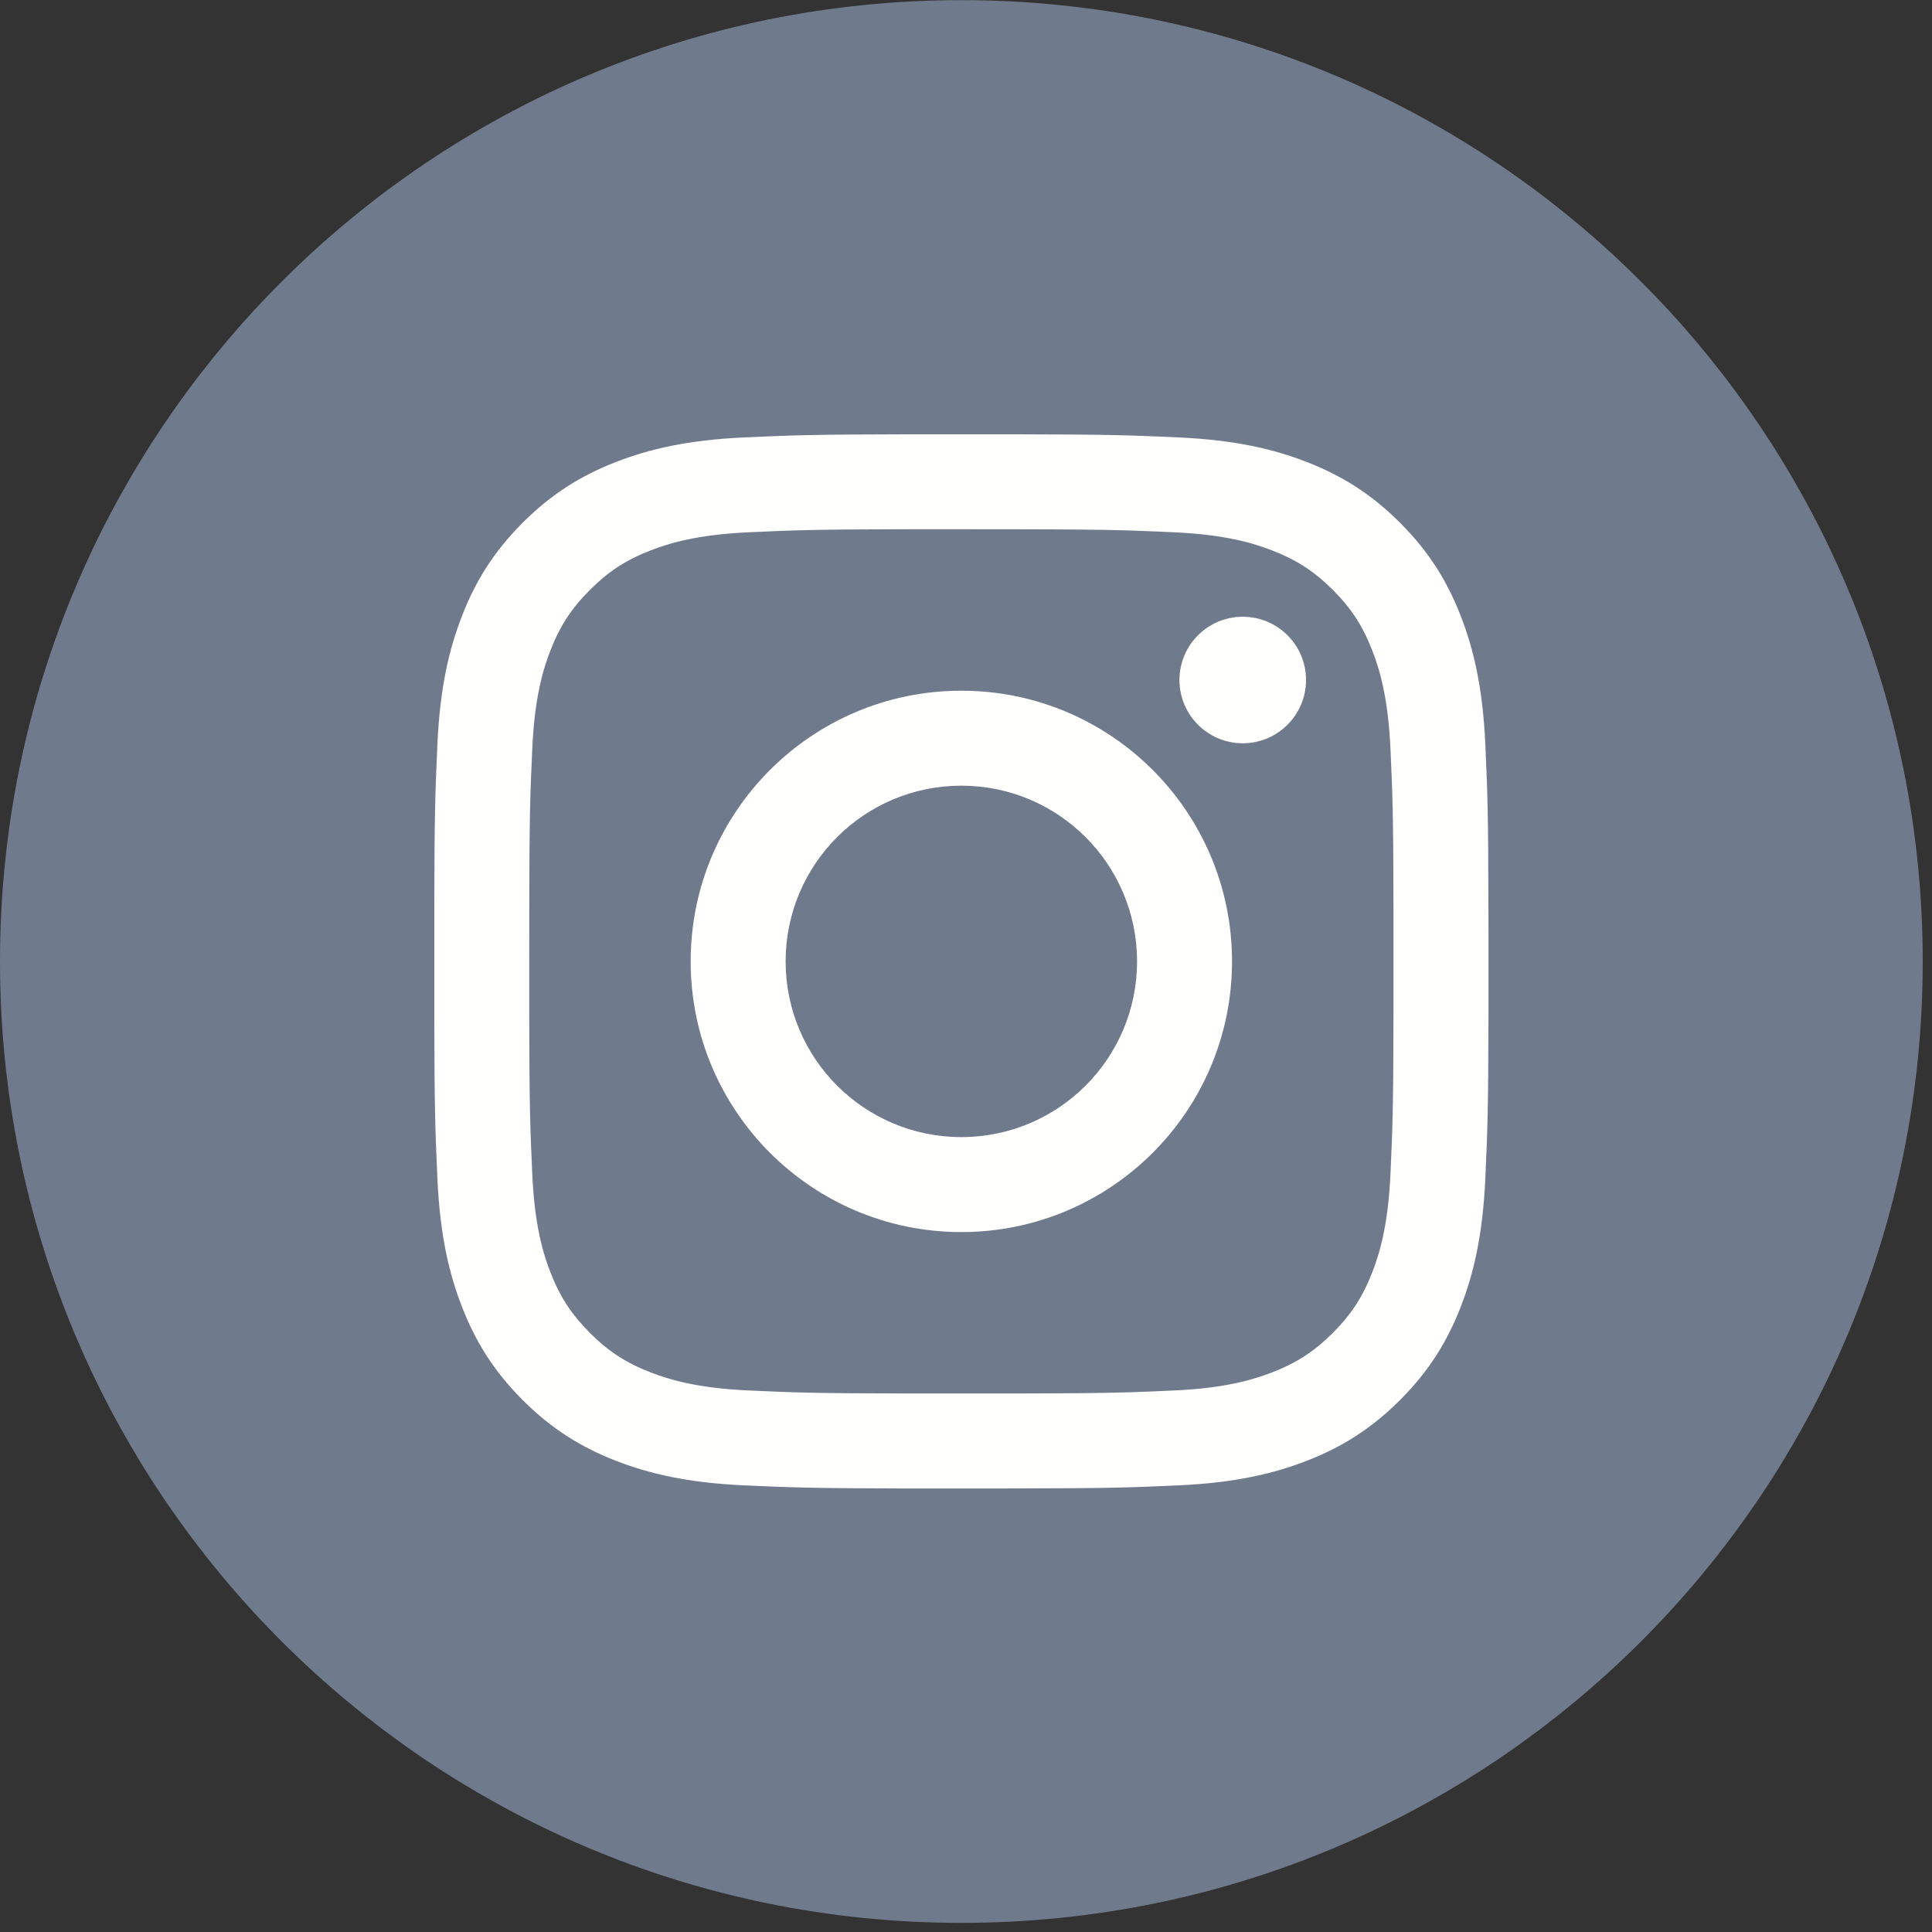
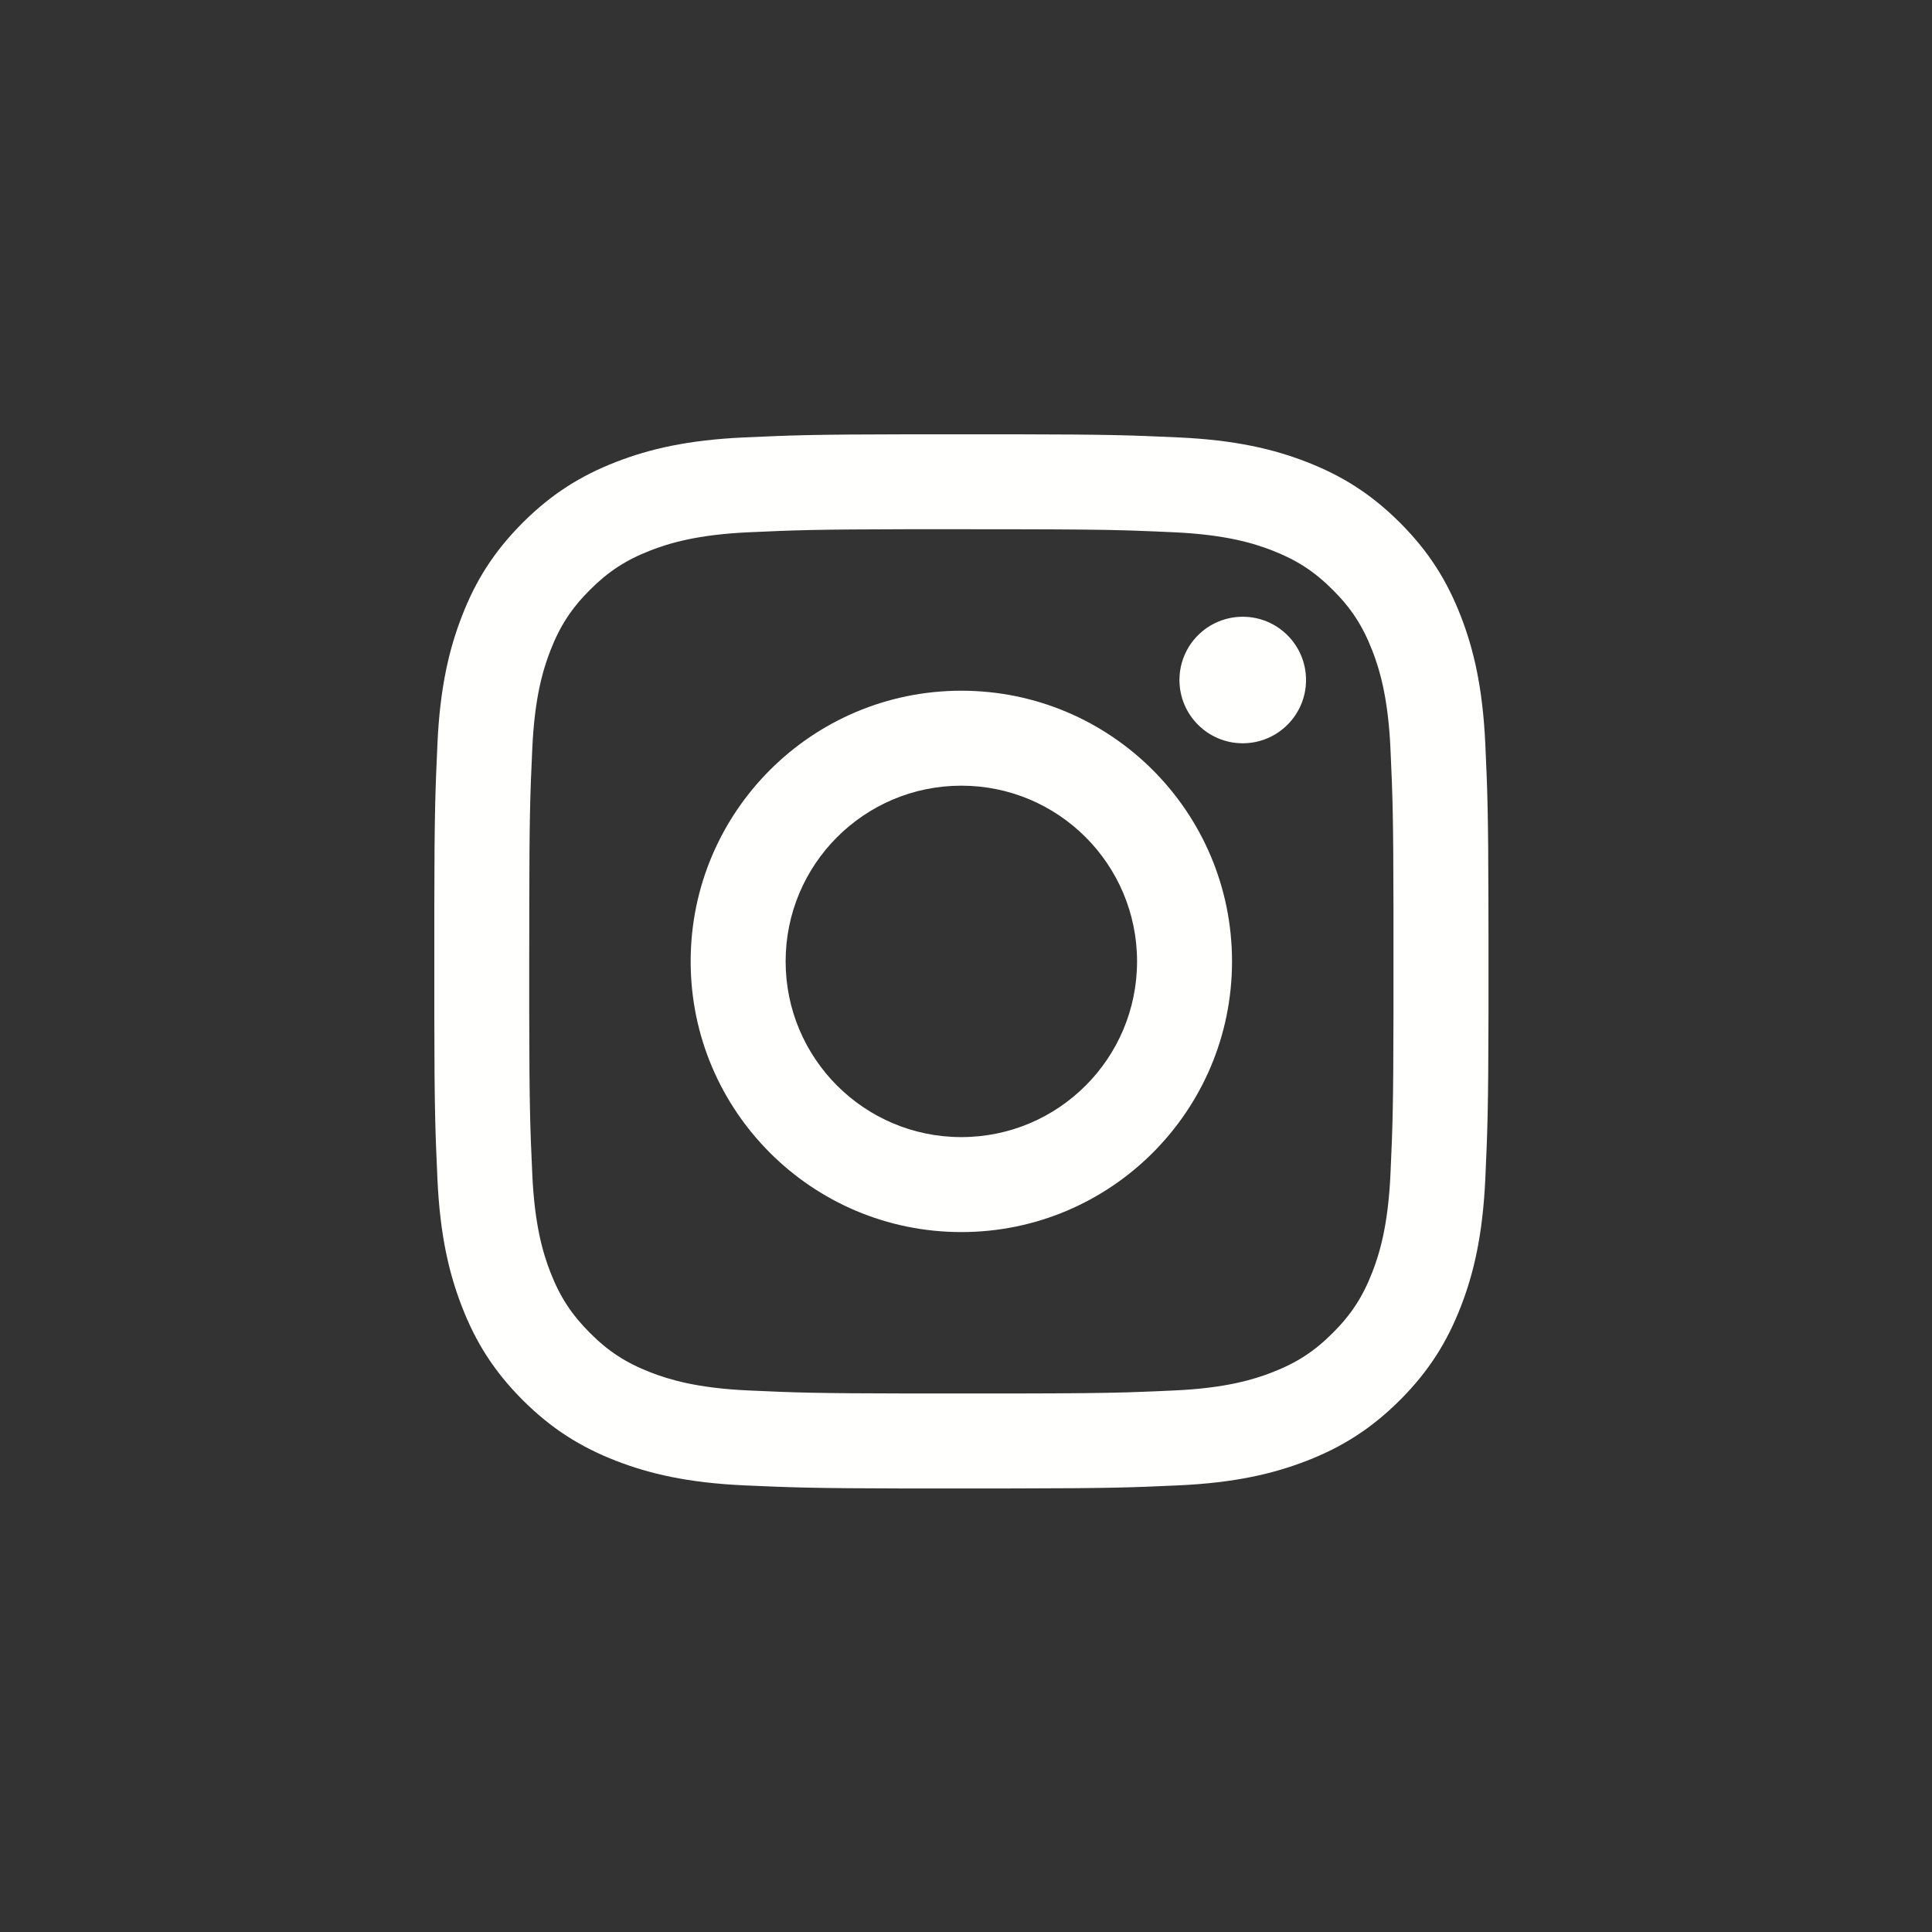
<svg xmlns="http://www.w3.org/2000/svg" width="39" height="39" viewBox="0 0 39 39">
  <rect x="0" y="0" width="39" height="39" fill="#333333" stroke="none" />
  <g fill="none" fill-rule="evenodd">
    <g>
      <g>
        <g>
          <g>
            <g>
-               <path fill="#6F7B8C" d="M19.406 38.816C8.688 38.816 0 30.128 0 19.41 0 8.691 8.688.003 19.406.003c10.719 0 19.407 8.688 19.407 19.407 0 10.718-8.688 19.406-19.407 19.406" transform="translate(-747 -2161) translate(0 2006) translate(700 87) translate(0 32) translate(47 36)" />
              <path fill="#FFFFFE" d="M20.5 8.767c1.915.003 2.32.019 3.293.063 1.133.052 1.906.232 2.583.495.7.272 1.293.636 1.885 1.227.592.592.955 1.185 1.227 1.885.263.677.443 1.45.495 2.583.044.973.06 1.378.063 3.294l.001.511V20.5c-.004 1.916-.02 2.321-.064 3.294-.052 1.133-.232 1.906-.495 2.583-.272.7-.635 1.293-1.227 1.885-.592.591-1.185.955-1.885 1.227-.677.262-1.45.443-2.583.495-.973.044-1.378.059-3.294.062l-.511.001H18.313c-1.916-.004-2.321-.02-3.294-.063-1.132-.052-1.906-.233-2.583-.495-.7-.272-1.293-.636-1.885-1.227-.591-.592-.955-1.185-1.226-1.885-.263-.677-.444-1.45-.495-2.583-.044-.973-.06-1.378-.063-3.294v-2.186c.003-1.916.019-2.321.063-3.294.051-1.133.232-1.906.495-2.583.27-.7.635-1.293 1.226-1.885.592-.591 1.185-.955 1.885-1.227.677-.263 1.451-.443 2.583-.495.973-.044 1.378-.06 3.294-.063zm-.799 1.916h-1.369c-1.88.004-2.264.018-3.225.062-1.037.048-1.601.221-1.977.367-.496.193-.85.424-1.222.796-.372.372-.604.727-.797 1.223-.146.376-.319.939-.366 1.977-.044.961-.058 1.346-.061 3.225v.502l-.001.572v1.074c.004 1.88.018 2.264.062 3.225.047 1.038.22 1.601.366 1.977.193.496.425.85.797 1.223.372.373.726.603 1.222.796.376.146.94.319 1.977.366.961.044 1.346.058 3.225.061h2.148c1.175-.002 1.766-.008 2.278-.023l.202-.007c.234-.008.466-.018.746-.031 1.037-.047 1.6-.22 1.976-.366.496-.193.851-.423 1.223-.796.373-.373.603-.727.796-1.223.146-.376.319-.939.367-1.977.044-.961.058-1.346.061-3.225v-2.148c-.003-1.88-.017-2.264-.061-3.225-.048-1.038-.221-1.601-.367-1.977-.193-.496-.423-.851-.796-1.223-.372-.372-.727-.603-1.223-.796-.376-.146-.939-.319-1.976-.367-.28-.013-.512-.023-.746-.031l-.202-.007c-.513-.015-1.104-.021-2.278-.023h-.502l-.572-.001zm-.295 3.26c3.018 0 5.464 2.447 5.464 5.464 0 3.017-2.446 5.464-5.464 5.464-3.017 0-5.464-2.447-5.464-5.464 0-3.017 2.447-5.464 5.464-5.464zm0 1.917c-1.959 0-3.547 1.588-3.547 3.547s1.588 3.547 3.547 3.547 3.547-1.588 3.547-3.547-1.588-3.547-3.547-3.547zm5.68-3.41c.706 0 1.278.571 1.278 1.277 0 .705-.572 1.277-1.278 1.277-.705 0-1.277-.572-1.277-1.277 0-.706.572-1.277 1.277-1.277z" transform="translate(-747 -2161) translate(0 2006) translate(700 87) translate(0 32) translate(47 36)" />
            </g>
          </g>
        </g>
      </g>
    </g>
  </g>
</svg>